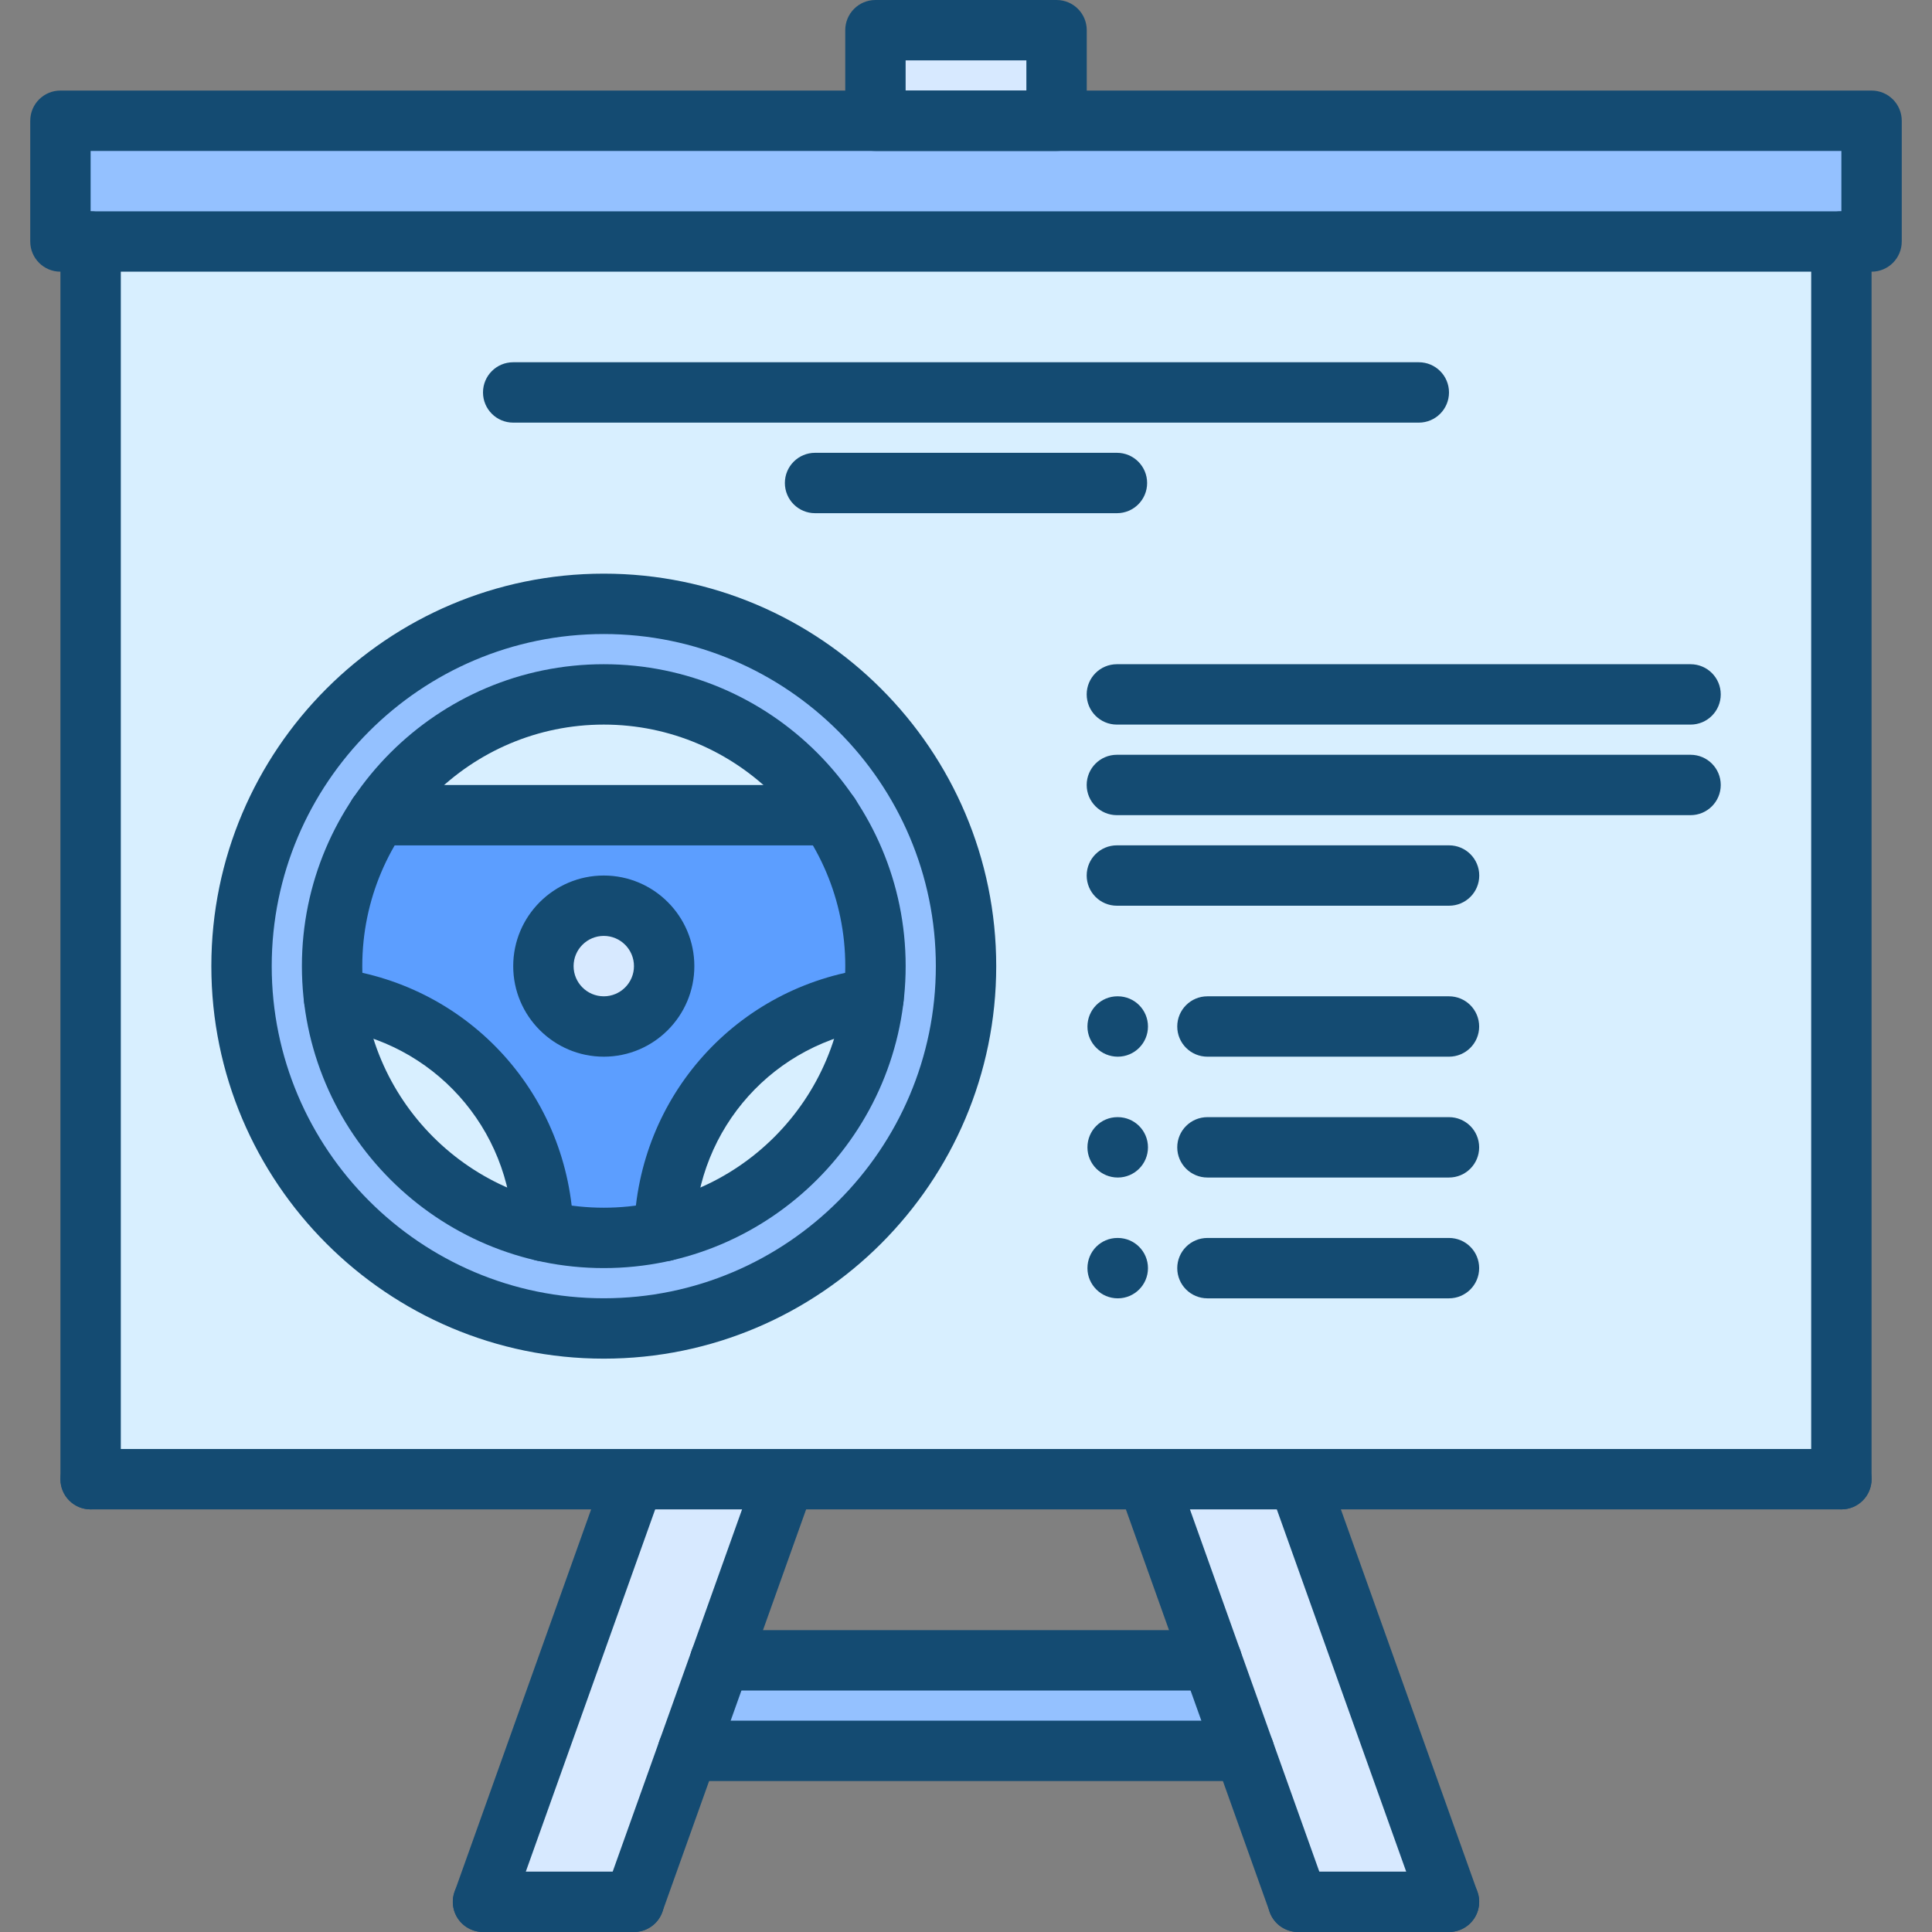
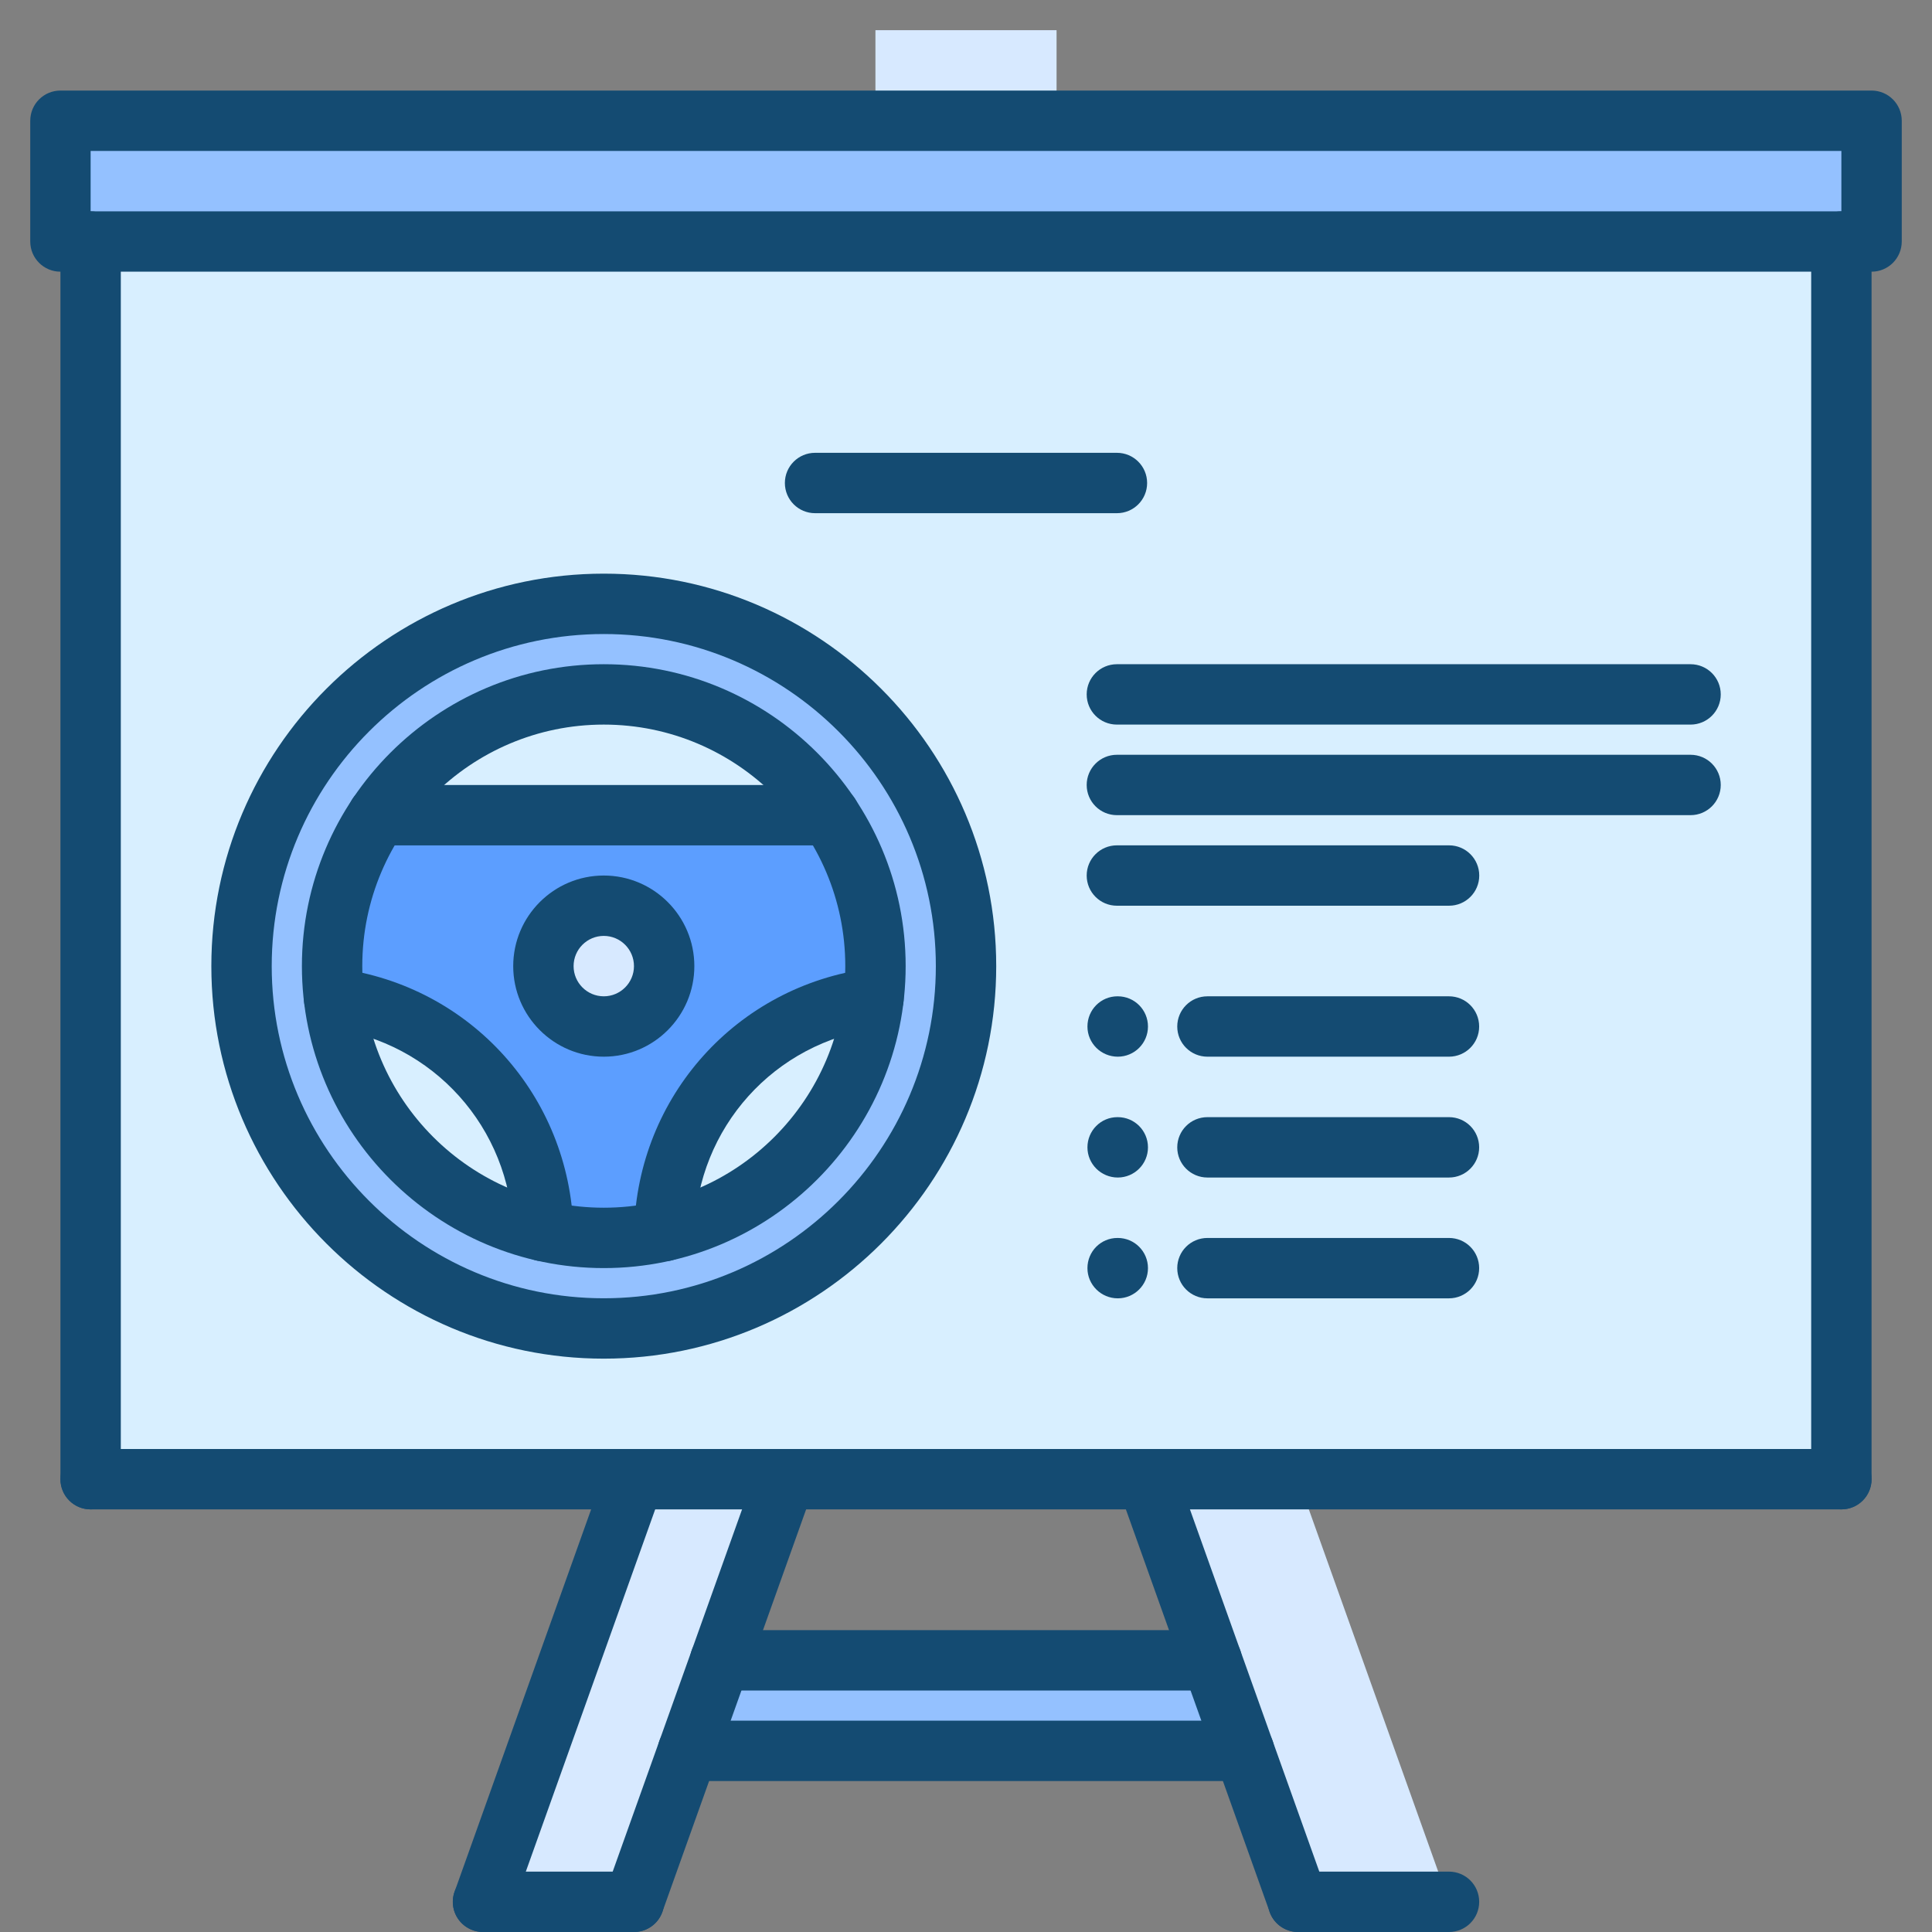
<svg xmlns="http://www.w3.org/2000/svg" id="icons" height="512px" viewBox="0 0 64 64" width="512px" class="hovered-paths">
  <rect x="0" y="0" width="64" height="64" fill="#808080" stroke="none" />
  <g>
    <g>
      <g>
        <path d="m3 8v41h18 5 12 5 18v-41z" fill="#fff" data-original="#FFF" class="hovered-path active-path" data-old_color="#fff" style="fill:#D8EFFF" />
      </g>
      <g>
        <path d="m26 49-2.14 6-1.07 3-1.79 5h-5l5-14z" fill="#d7e9ff" data-original="#D7E9FF" />
      </g>
      <g>
        <path d="m29 1h6v3h-6z" fill="#d7e9ff" data-original="#D7E9FF" />
      </g>
      <g>
        <path d="m62 4v4h-1-58-1v-4h27 6z" fill="#94c1ff" data-original="#94C1FF" />
      </g>
      <g>
        <path d="m43 49 5 14h-5l-1.79-5-1.07-3-2.14-6z" fill="#d7e9ff" data-original="#D7E9FF" />
      </g>
      <g>
        <path d="m23.86 55h16.28l1.07 3h-18.42z" fill="#94c1ff" data-original="#94C1FF" />
      </g>
      <g>
        <path d="m20 30c1.11 0 2 .9 2 2 0 1.109-.89 2-2 2-1.1 0-2-.891-2-2 0-1.1.9-2 2-2z" fill="#d7e9ff" data-original="#D7E9FF" />
      </g>
      <g>
        <path d="m28.93 33.07c.05-.35.07-.71.07-1.07 0-1.85-.56-3.57-1.52-5-1.61-2.41-4.36-4-7.48-4s-5.87 1.59-7.48 4c-.96 1.43-1.52 3.15-1.52 5 0 .36.02.72.07 1.07.52 4.48 4.32 7.94 8.93 7.94.69 0 1.37-.08 2.01-.23 3.66-.83 6.48-3.91 6.92-7.71zm-8.93-13.07c6.63 0 12 5.38 12 12 0 6.63-5.37 12.01-12 12.01s-12-5.38-12-12.01c0-6.62 5.37-12 12-12z" fill="#94c1ff" data-original="#94C1FF" />
      </g>
      <g>
        <g>
          <path d="m27.48 27h-14.96c-.96 1.43-1.52 3.15-1.52 5 0 .36.02.72.07 1.07 3.849.52 6.817 3.747 6.92 7.705.647.147 1.317.234 2.01.234.69 0 1.37-.08 2.01-.23.101-3.959 3.07-7.189 6.92-7.709.05-.35.07-.71.07-1.07 0-1.85-.56-3.57-1.52-5zm-7.48 7c-1.1 0-2-.891-2-2 0-1.1.9-2 2-2 1.11 0 2 .9 2 2 0 1.109-.89 2-2 2z" fill="#5c9eff" data-original="#5C9EFF" />
        </g>
      </g>
    </g>
    <g>
      <g>
        <g>
          <g>
            <path d="m60.998 50c-.553 0-1-.447-1-1v-41c0-.552.447-1 1-1s1 .448 1 1v41c0 .553-.447 1-1 1z" fill="#116fff" data-original="#116FFF" class="" style="fill:#144B72" data-old_color="#116fff" />
          </g>
        </g>
        <g>
          <g>
            <path d="m3.002 50c-.553 0-1-.447-1-1v-41c0-.552.447-1 1-1s1 .448 1 1v41c0 .553-.447 1-1 1z" fill="#116fff" data-original="#116FFF" class="" style="fill:#144B72" data-old_color="#116fff" />
          </g>
        </g>
        <g>
          <path d="m60.998 50h-57.996c-.553 0-1-.447-1-1s.447-1 1-1h57.996c.553 0 1 .447 1 1s-.447 1-1 1z" fill="#116fff" data-original="#116FFF" class="" style="fill:#144B72" data-old_color="#116fff" />
        </g>
        <g>
          <path d="m61.998 9h-59.996c-.553 0-1-.448-1-1v-4c0-.552.447-1 1-1h59.996c.553 0 1 .448 1 1v4c0 .552-.447 1-1 1zm-58.996-2h57.996v-2h-57.996z" fill="#116fff" data-original="#116FFF" class="" style="fill:#144B72" data-old_color="#116fff" />
        </g>
        <g>
          <g>
            <g>
              <path d="m21 64c-.111 0-.226-.019-.336-.059-.521-.186-.792-.758-.605-1.277l5-14c.185-.521.758-.793 1.277-.605.521.186.792.758.605 1.277l-5 14c-.145.409-.53.664-.941.664z" fill="#116fff" data-original="#116FFF" class="" style="fill:#144B72" data-old_color="#116fff" />
            </g>
            <g>
              <path d="m16 64c-.111 0-.226-.019-.336-.059-.521-.186-.792-.758-.605-1.277l5-14c.185-.521.758-.793 1.277-.605.521.186.792.758.605 1.277l-5 14c-.145.409-.53.664-.941.664z" fill="#116fff" data-original="#116FFF" class="" style="fill:#144B72" data-old_color="#116fff" />
            </g>
            <g>
              <path d="m21 64h-5c-.553 0-1-.447-1-1s.447-1 1-1h5c.553 0 1 .447 1 1s-.447 1-1 1z" fill="#116fff" data-original="#116FFF" class="" style="fill:#144B72" data-old_color="#116fff" />
            </g>
          </g>
          <g>
            <g>
              <path d="m43 64c-.411 0-.796-.255-.941-.664l-5-14c-.187-.52.085-1.092.605-1.277.518-.188 1.092.085 1.277.605l5 14c.187.52-.085 1.092-.605 1.277-.11.04-.225.059-.336.059z" fill="#116fff" data-original="#116FFF" class="" style="fill:#144B72" data-old_color="#116fff" />
            </g>
            <g>
-               <path d="m48 64c-.411 0-.796-.255-.941-.664l-5-14c-.187-.52.085-1.092.605-1.277.518-.188 1.092.085 1.277.605l5 14c.187.52-.085 1.092-.605 1.277-.11.04-.225.059-.336.059z" fill="#116fff" data-original="#116FFF" class="" style="fill:#144B72" data-old_color="#116fff" />
-             </g>
+               </g>
            <g>
              <path d="m48 64h-5c-.553 0-1-.447-1-1s.447-1 1-1h5c.553 0 1 .447 1 1s-.447 1-1 1z" fill="#116fff" data-original="#116FFF" class="" style="fill:#144B72" data-old_color="#116fff" />
            </g>
          </g>
        </g>
        <g>
          <path d="m40.143 56h-16.286c-.553 0-1-.447-1-1s.447-1 1-1h16.285c.553 0 1 .447 1 1s-.447 1-.999 1z" fill="#116fff" data-original="#116FFF" class="" style="fill:#144B72" data-old_color="#116fff" />
        </g>
        <g>
          <path d="m41.214 59h-18.428c-.553 0-1-.447-1-1s.447-1 1-1h18.428c.553 0 1 .447 1 1s-.447 1-1 1z" fill="#116fff" data-original="#116FFF" class="" style="fill:#144B72" data-old_color="#116fff" />
        </g>
        <g>
-           <path d="m35 5h-6c-.553 0-1-.448-1-1v-3c0-.552.447-1 1-1h6c.553 0 1 .448 1 1v3c0 .552-.447 1-1 1zm-5-2h4v-1h-4z" fill="#116fff" data-original="#116FFF" class="" style="fill:#144B72" data-old_color="#116fff" />
-         </g>
+           </g>
      </g>
      <g>
        <g>
          <path d="m20.001 45.007c-7.168 0-13-5.833-13-13.003 0-7.169 5.832-13.001 13-13.001s13 5.832 13 13.001c0 7.17-5.832 13.003-13 13.003zm0-24.004c-6.065 0-11 4.935-11 11.001 0 6.067 4.935 11.003 11 11.003s11-4.936 11-11.003c0-6.066-4.935-11.001-11-11.001z" fill="#116fff" data-original="#116FFF" class="" style="fill:#144B72" data-old_color="#116fff" />
        </g>
        <g>
          <path d="m20.001 42.007c-5.514 0-10-4.487-10-10.003 0-5.515 4.486-10.001 10-10.001s10 4.486 10 10.001c0 5.516-4.486 10.003-10 10.003zm0-18.004c-4.411 0-8 3.589-8 8.001 0 4.413 3.589 8.003 8 8.003s8-3.59 8-8.003c0-4.412-3.589-8.001-8-8.001z" fill="#116fff" data-original="#116FFF" class="" style="fill:#144B72" data-old_color="#116fff" />
        </g>
        <g>
          <path d="m20.001 35.004c-1.654 0-3-1.346-3-3 0-1.655 1.346-3.001 3-3.001s3 1.346 3 3.001c0 1.654-1.346 3-3 3zm0-4.001c-.552 0-1 .449-1 1.001 0 .551.448 1 1 1s1-.449 1-1c0-.552-.448-1.001-1-1.001z" fill="#116fff" data-original="#116FFF" class="" style="fill:#144B72" data-old_color="#116fff" />
        </g>
        <g>
          <path d="m27.485 28.004h-14.968c-.553 0-1-.448-1-1s.447-1 1-1h14.969c.553 0 1 .448 1 1s-.448 1-1.001 1z" fill="#116fff" data-original="#116FFF" class="" style="fill:#144B72" data-old_color="#116fff" />
        </g>
        <g>
          <path d="m22.007 41.782c-.01 0-.019 0-.028 0-.552-.016-.987-.476-.973-1.027.122-4.442 3.401-8.089 7.798-8.672.555-.069 1.05.312 1.123.86.072.547-.313 1.05-.859 1.123-3.418.453-5.968 3.289-6.062 6.744-.016.543-.46.972-.999.972z" fill="#116fff" data-original="#116FFF" class="" style="fill:#144B72" data-old_color="#116fff" />
        </g>
        <g>
          <path d="m17.995 41.782c-.539 0-.983-.43-.999-.973-.094-3.455-2.644-6.291-6.062-6.744-.547-.072-.932-.575-.859-1.123.072-.548.569-.929 1.123-.86 4.396.583 7.676 4.229 7.798 8.672.015.552-.421 1.012-.973 1.027-.009.001-.018.001-.028.001z" fill="#116fff" data-original="#116FFF" class="" style="fill:#144B72" data-old_color="#116fff" />
        </g>
      </g>
      <g>
        <path d="m56.002 24.003h-19.004c-.553 0-1-.448-1-1s.447-1 1-1h19.004c.553 0 1 .448 1 1s-.447 1-1 1z" fill="#116fff" data-original="#116FFF" class="" style="fill:#144B72" data-old_color="#116fff" />
      </g>
      <g>
-         <path d="m47 14h-30c-.553 0-1-.448-1-1s.447-1 1-1h30c.553 0 1 .448 1 1s-.447 1-1 1z" fill="#116fff" data-original="#116FFF" class="" style="fill:#144B72" data-old_color="#116fff" />
-       </g>
+         </g>
      <g>
        <path d="m37 17h-10c-.553 0-1-.448-1-1s.447-1 1-1h10c.553 0 1 .448 1 1s-.447 1-1 1z" fill="#116fff" data-original="#116FFF" class="" style="fill:#144B72" data-old_color="#116fff" />
      </g>
      <g>
        <path d="m56.002 27.003h-19.004c-.553 0-1-.448-1-1s.447-1 1-1h19.004c.553 0 1 .448 1 1s-.447 1-1 1z" fill="#116fff" data-original="#116FFF" class="" style="fill:#144B72" data-old_color="#116fff" />
      </g>
      <g>
        <path d="m48.002 30.003h-11.004c-.553 0-1-.448-1-1s.447-1 1-1h11.004c.553 0 1 .448 1 1s-.447 1-1 1z" fill="#116fff" data-original="#116FFF" class="" style="fill:#144B72" data-old_color="#116fff" />
      </g>
      <g>
        <path d="m47.999 35.004h-8.001c-.553 0-1-.447-1-1s.447-1 1-1h8.001c.553 0 1 .447 1 1s-.447 1-1 1z" fill="#116fff" data-original="#116FFF" class="" style="fill:#144B72" data-old_color="#116fff" />
      </g>
      <g>
        <path d="m37.028 35.004c-.553 0-1.005-.447-1.005-1s.442-1 .994-1h.011c.552 0 1 .447 1 1s-.448 1-1 1z" fill="#116fff" data-original="#116FFF" class="" style="fill:#144B72" data-old_color="#116fff" />
      </g>
      <g>
        <path d="m47.999 39.007h-8.001c-.553 0-1-.447-1-1s.447-1 1-1h8.001c.553 0 1 .447 1 1s-.447 1-1 1z" fill="#116fff" data-original="#116FFF" class="" style="fill:#144B72" data-old_color="#116fff" />
      </g>
      <g>
        <path d="m37.028 39.007c-.553 0-1.005-.447-1.005-1s.442-1 .994-1h.011c.552 0 1 .447 1 1s-.448 1-1 1z" fill="#116fff" data-original="#116FFF" class="" style="fill:#144B72" data-old_color="#116fff" />
      </g>
      <g>
        <path d="m47.999 43.009h-8.001c-.553 0-1-.447-1-1s.447-1 1-1h8.001c.553 0 1 .447 1 1s-.447 1-1 1z" fill="#116fff" data-original="#116FFF" class="" style="fill:#144B72" data-old_color="#116fff" />
      </g>
      <g>
        <path d="m37.028 43.009c-.553 0-1.005-.447-1.005-1s.442-1 .994-1h.011c.552 0 1 .447 1 1s-.448 1-1 1z" fill="#116fff" data-original="#116FFF" class="" style="fill:#144B72" data-old_color="#116fff" />
      </g>
    </g>
  </g>
</svg>